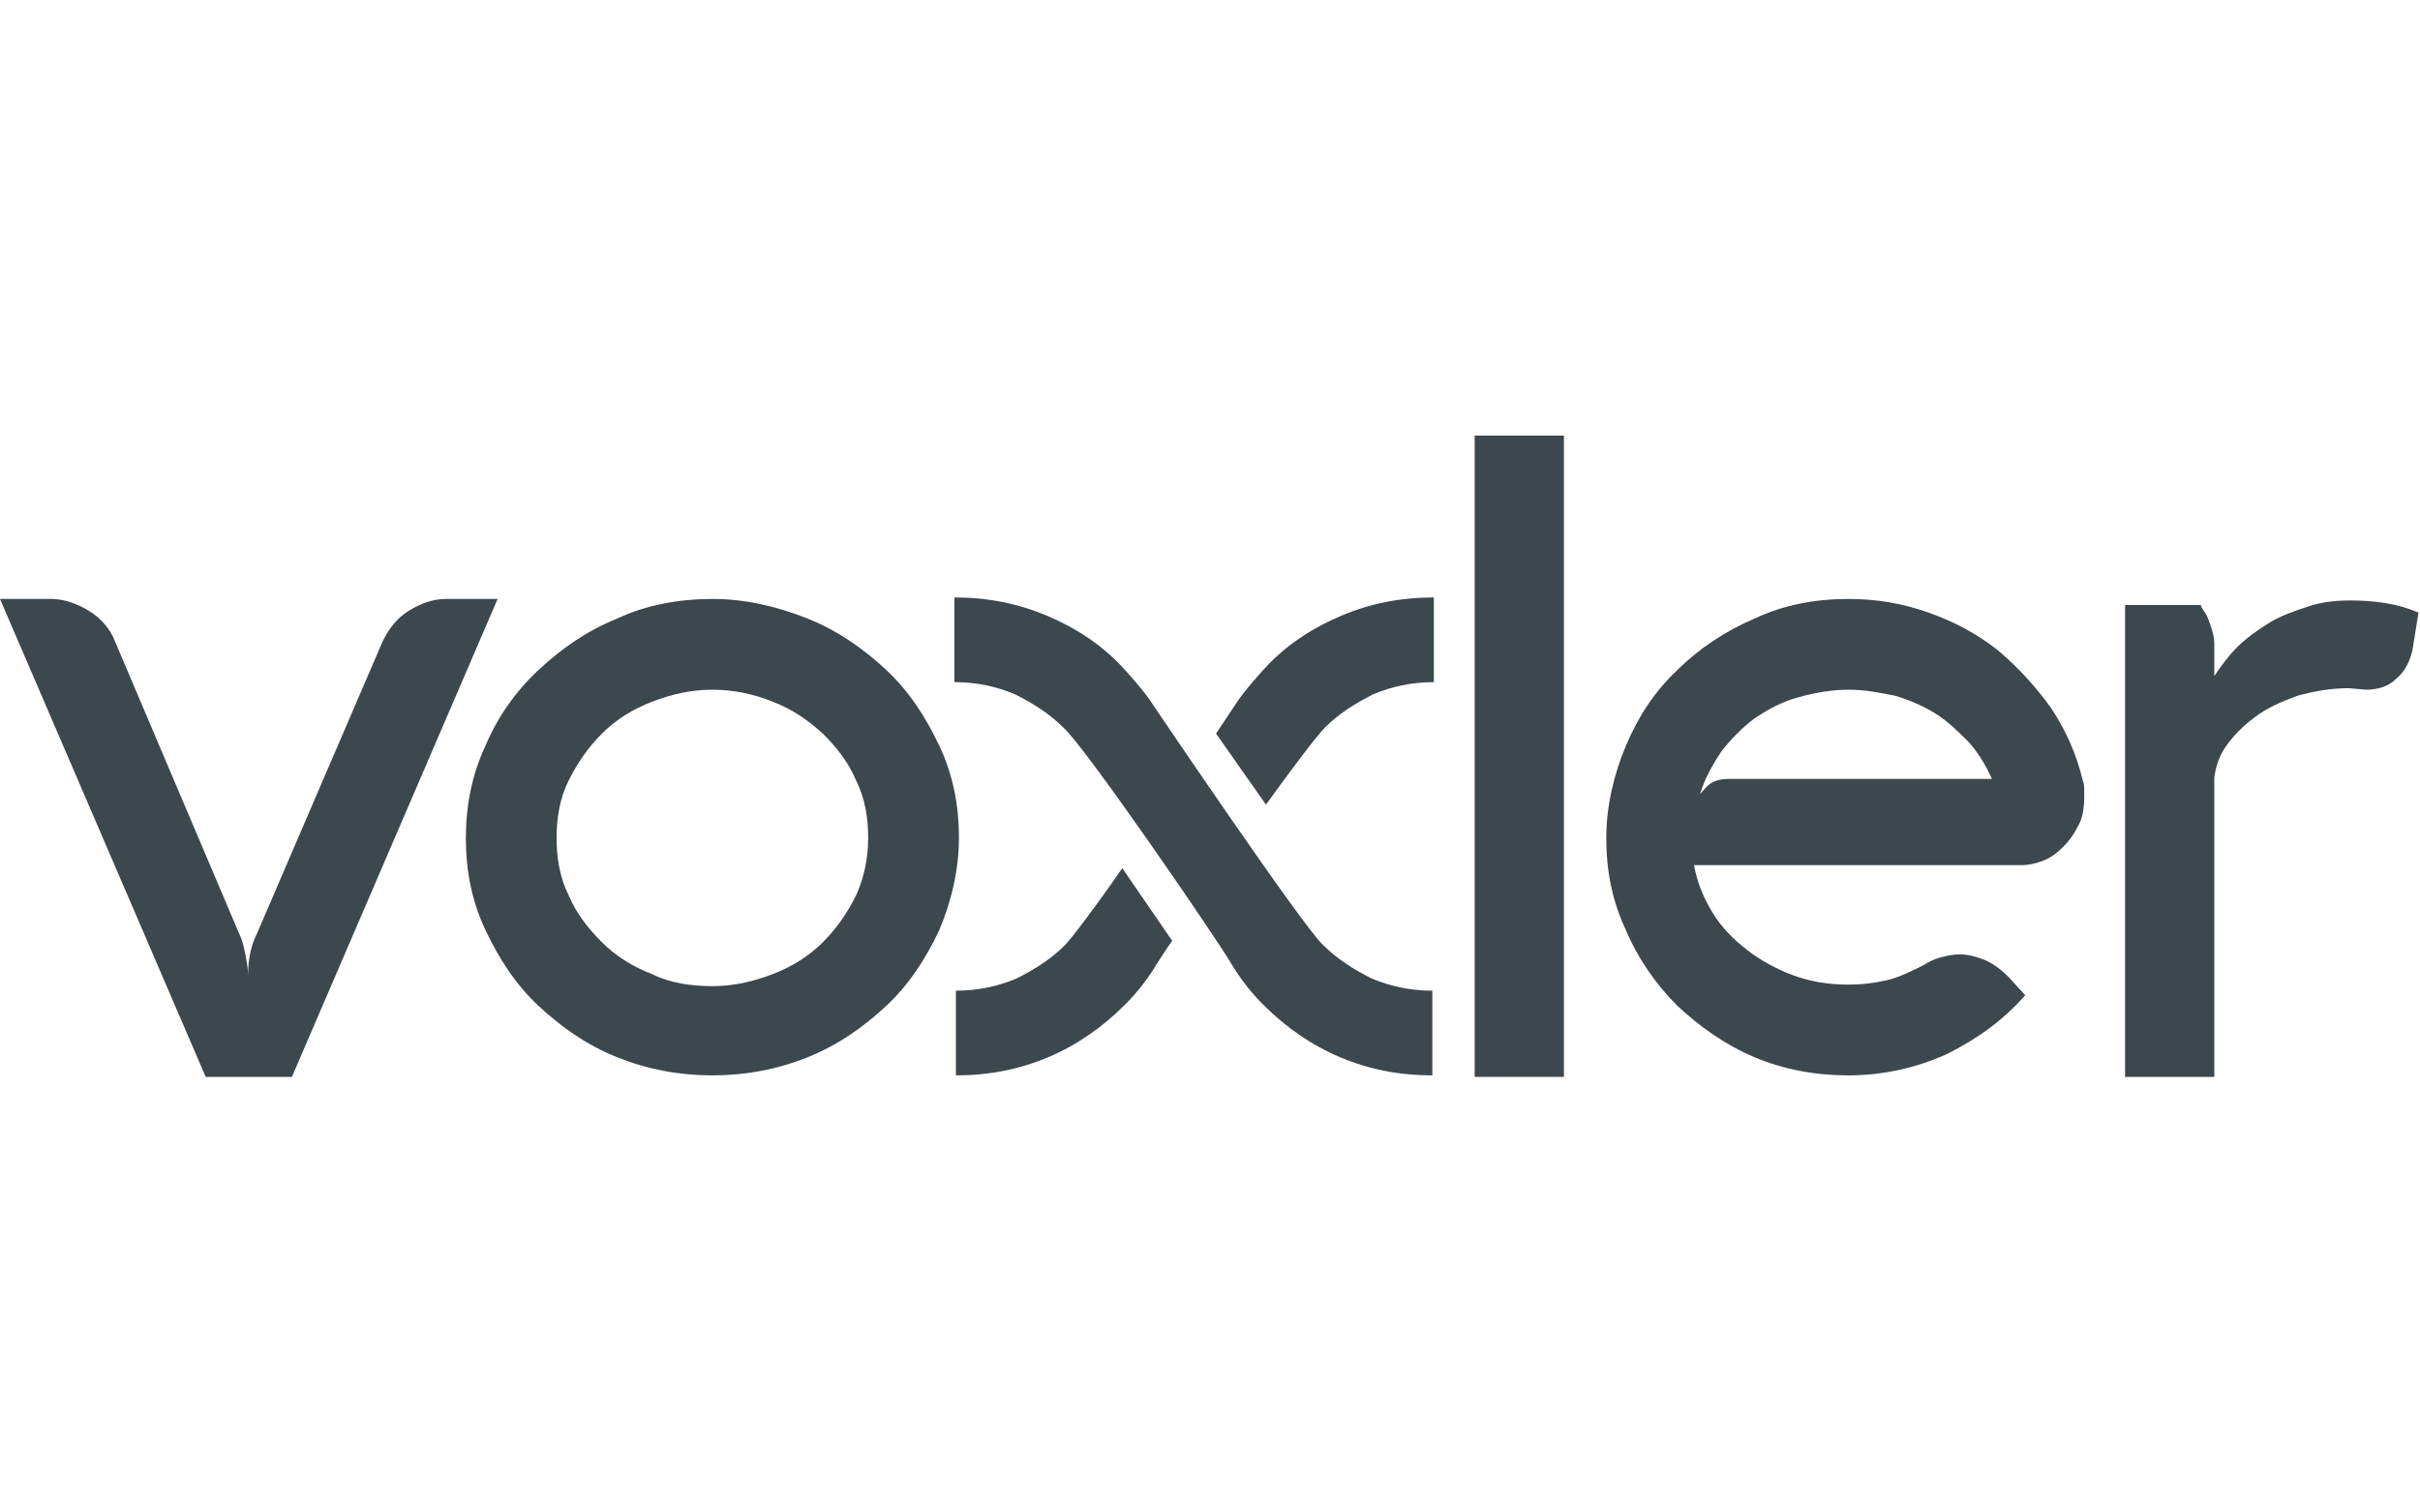
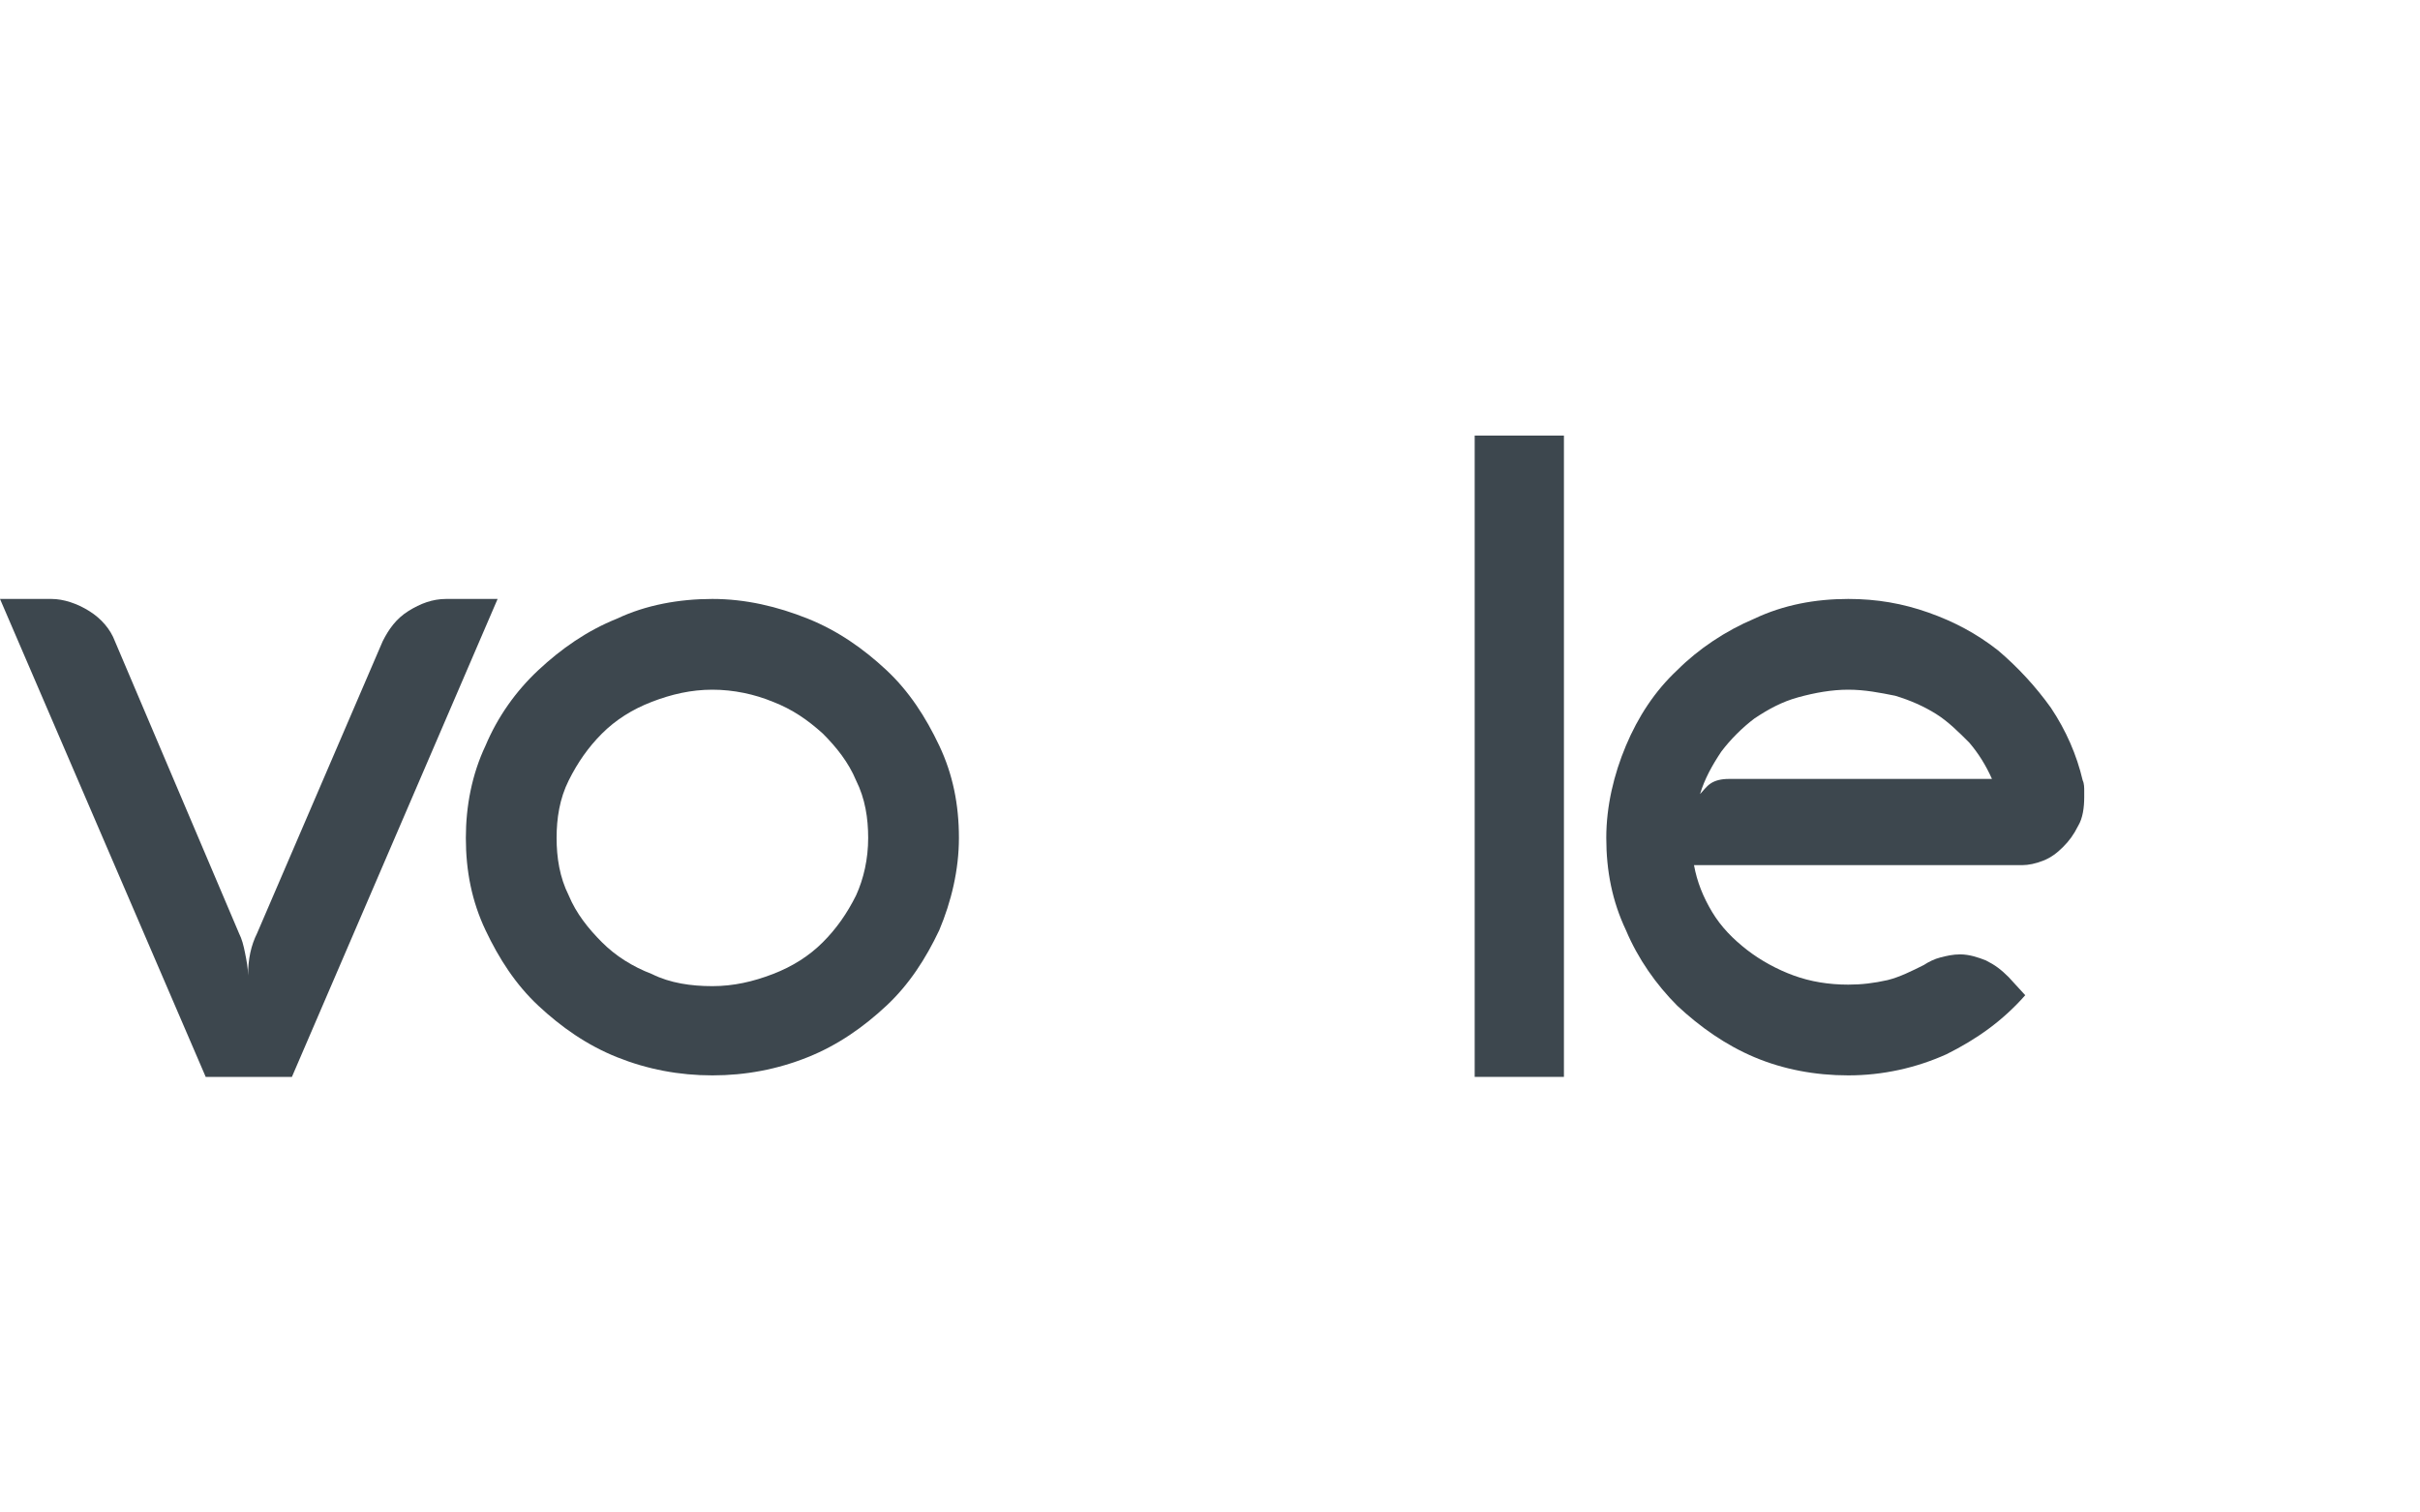
<svg xmlns="http://www.w3.org/2000/svg" version="1.1" id="Voxler" x="0px" y="0px" width="160px" height="100px" viewBox="0 0 160 100" style="enable-background:new 0 0 160 100;" xml:space="preserve">
  <style type="text/css">
	.st0{fill-rule:evenodd;clip-rule:evenodd;fill:#3D474E;}
</style>
  <g>
    <path class="st0" d="M13.6,71.2h5.7l13.6-31.6h-3.4c-0.9,0-1.7,0.3-2.5,0.8c-0.8,0.5-1.3,1.2-1.7,2L17,61.7   c-0.4,0.8-0.6,1.7-0.6,2.8c0-0.5-0.1-1-0.2-1.5c-0.1-0.5-0.2-0.9-0.4-1.3L7.6,42.4c-0.3-0.8-0.9-1.5-1.7-2   c-0.8-0.5-1.7-0.8-2.5-0.8H0L13.6,71.2z" />
    <path class="st0" d="M37.6,51.6c0.6-1.2,1.3-2.2,2.2-3.1c0.9-0.9,2-1.6,3.3-2.1c1.3-0.5,2.6-0.8,4-0.8c1.4,0,2.8,0.3,4,0.8   c1.3,0.5,2.3,1.2,3.3,2.1c0.9,0.9,1.7,1.9,2.2,3.1c0.6,1.2,0.8,2.5,0.8,3.8c0,1.4-0.3,2.7-0.8,3.8c-0.6,1.2-1.3,2.2-2.2,3.1   c-0.9,0.9-2,1.6-3.3,2.1c-1.3,0.5-2.6,0.8-4,0.8c-1.4,0-2.8-0.2-4-0.8c-1.3-0.5-2.4-1.2-3.3-2.1c-0.9-0.9-1.7-1.9-2.2-3.1   c-0.6-1.2-0.8-2.5-0.8-3.8C36.8,54.1,37,52.8,37.6,51.6z M32.1,61.5c0.9,1.9,2,3.6,3.5,5c1.5,1.4,3.2,2.6,5.2,3.4   c2,0.8,4.1,1.2,6.3,1.2c2.2,0,4.3-0.4,6.3-1.2c2-0.8,3.7-2,5.2-3.4c1.5-1.4,2.6-3.1,3.5-5c0.8-1.9,1.3-4,1.3-6.1   c0-2.2-0.4-4.2-1.3-6.1c-0.9-1.9-2-3.6-3.5-5c-1.5-1.4-3.2-2.6-5.2-3.4c-2-0.8-4.1-1.3-6.3-1.3c-2.2,0-4.4,0.4-6.3,1.3   c-2,0.8-3.7,2-5.2,3.4c-1.5,1.4-2.7,3.1-3.5,5c-0.9,1.9-1.3,4-1.3,6.1C30.8,57.6,31.2,59.6,32.1,61.5z" />
    <rect x="97.5" y="28.8" class="st0" width="5.9" height="42.4" />
    <path class="st0" d="M113.1,51.8c-0.3,0.2-0.5,0.5-0.7,0.7c0.3-1,0.8-1.9,1.4-2.8c0.6-0.8,1.4-1.6,2.2-2.2c0.9-0.6,1.8-1.1,2.9-1.4   c1.1-0.3,2.2-0.5,3.3-0.5c1.1,0,2.1,0.2,3.1,0.4c1,0.3,1.9,0.7,2.7,1.2c0.8,0.5,1.5,1.2,2.2,1.9c0.6,0.7,1.1,1.5,1.5,2.4h-17.4   C113.8,51.5,113.4,51.6,113.1,51.8z M137.8,52.3c0-0.2,0-0.5-0.1-0.7c-0.4-1.7-1.1-3.3-2.1-4.8c-1-1.4-2.2-2.7-3.5-3.8   c-1.4-1.1-2.9-1.9-4.6-2.5c-1.7-0.6-3.4-0.9-5.3-0.9c-2.2,0-4.3,0.4-6.2,1.3c-1.9,0.8-3.7,2-5.1,3.4c-1.5,1.4-2.6,3.1-3.4,5   c-0.8,1.9-1.3,4-1.3,6.1c0,2.2,0.4,4.2,1.3,6.1c0.8,1.9,2,3.6,3.4,5c1.5,1.4,3.2,2.6,5.1,3.4c1.9,0.8,4,1.2,6.2,1.2   c2.3,0,4.5-0.5,6.5-1.4c2-1,3.7-2.2,5.2-3.9l-1.1-1.2c-0.5-0.5-0.9-0.8-1.5-1.1c-0.5-0.2-1.1-0.4-1.7-0.4c-0.5,0-0.9,0.1-1.3,0.2   c-0.4,0.1-0.8,0.3-1.1,0.5c-0.8,0.4-1.6,0.8-2.4,1c-0.9,0.2-1.7,0.3-2.6,0.3c-1.3,0-2.5-0.2-3.6-0.6c-1.1-0.4-2.2-1-3.1-1.7   c-0.9-0.7-1.7-1.5-2.3-2.5c-0.6-1-1-2-1.2-3.1h21.7c0.4,0,0.9-0.1,1.4-0.3c0.5-0.2,0.9-0.5,1.3-0.9c0.4-0.4,0.7-0.8,1-1.4   c0.3-0.5,0.4-1.2,0.4-1.9C137.8,52.7,137.8,52.5,137.8,52.3z" />
-     <path class="st0" d="M156.4,45.6c0.8,0,1.5-0.2,2-0.7c0.6-0.5,0.9-1.1,1.1-1.9l0.4-2.5c-1.4-0.6-2.9-0.8-4.5-0.8   c-1,0-1.9,0.1-2.8,0.4c-0.9,0.3-1.8,0.6-2.6,1.1c-0.8,0.5-1.5,1-2.1,1.6c-0.6,0.6-1.1,1.3-1.5,1.9v-2.2c0-0.3-0.1-0.7-0.2-1   c-0.1-0.3-0.2-0.6-0.3-0.8c-0.1-0.2-0.3-0.4-0.4-0.7h-5v31.2h5.9V51.4c0.1-0.7,0.3-1.4,0.8-2.1c0.5-0.7,1.1-1.3,1.9-1.9   c0.8-0.6,1.7-1,2.8-1.4c1.1-0.3,2.2-0.5,3.4-0.5L156.4,45.6z" />
-     <path class="st0" d="M83.6,66.5c0,0-1.2-1.1-2.2-2.8c-1-1.7-9.7-14.4-11.1-15.6l0,0c-0.9-0.9-2-1.6-3.2-2.2c-1.2-0.5-2.5-0.8-4-0.8   v-5.6c2.2,0,4.2,0.4,6.1,1.2c1.9,0.8,3.6,1.9,5,3.4l0,0c0,0,1.5,1.6,2.1,2.6c0,0,10,14.8,11.2,15.8l0,0c0.9,0.9,2,1.6,3.2,2.2   c1.2,0.5,2.5,0.8,4,0.8v5.6c-2.2,0-4.2-0.4-6.1-1.2C86.7,69.1,85,67.9,83.6,66.5L83.6,66.5z M83.7,53.2c1.8-2.5,3.4-4.6,3.9-5.1   l0,0c0.9-0.9,2-1.6,3.2-2.2c1.2-0.5,2.5-0.8,4-0.8v-5.6c-2.2,0-4.2,0.4-6.1,1.2c-1.9,0.8-3.6,1.9-5,3.4l0,0c0,0-1.5,1.6-2.1,2.6   l-1.2,1.8L83.7,53.2z M74.2,57.4c-1.8,2.6-3.4,4.7-3.8,5.1l0,0c-0.9,0.9-2,1.6-3.2,2.2c-1.2,0.5-2.5,0.8-4,0.8v5.6   c2.2,0,4.2-0.4,6.1-1.2c1.9-0.8,3.6-2,5-3.4c0,0,1.2-1.1,2.2-2.8c0.2-0.3,0.5-0.8,1-1.5L74.2,57.4z" />
  </g>
</svg>